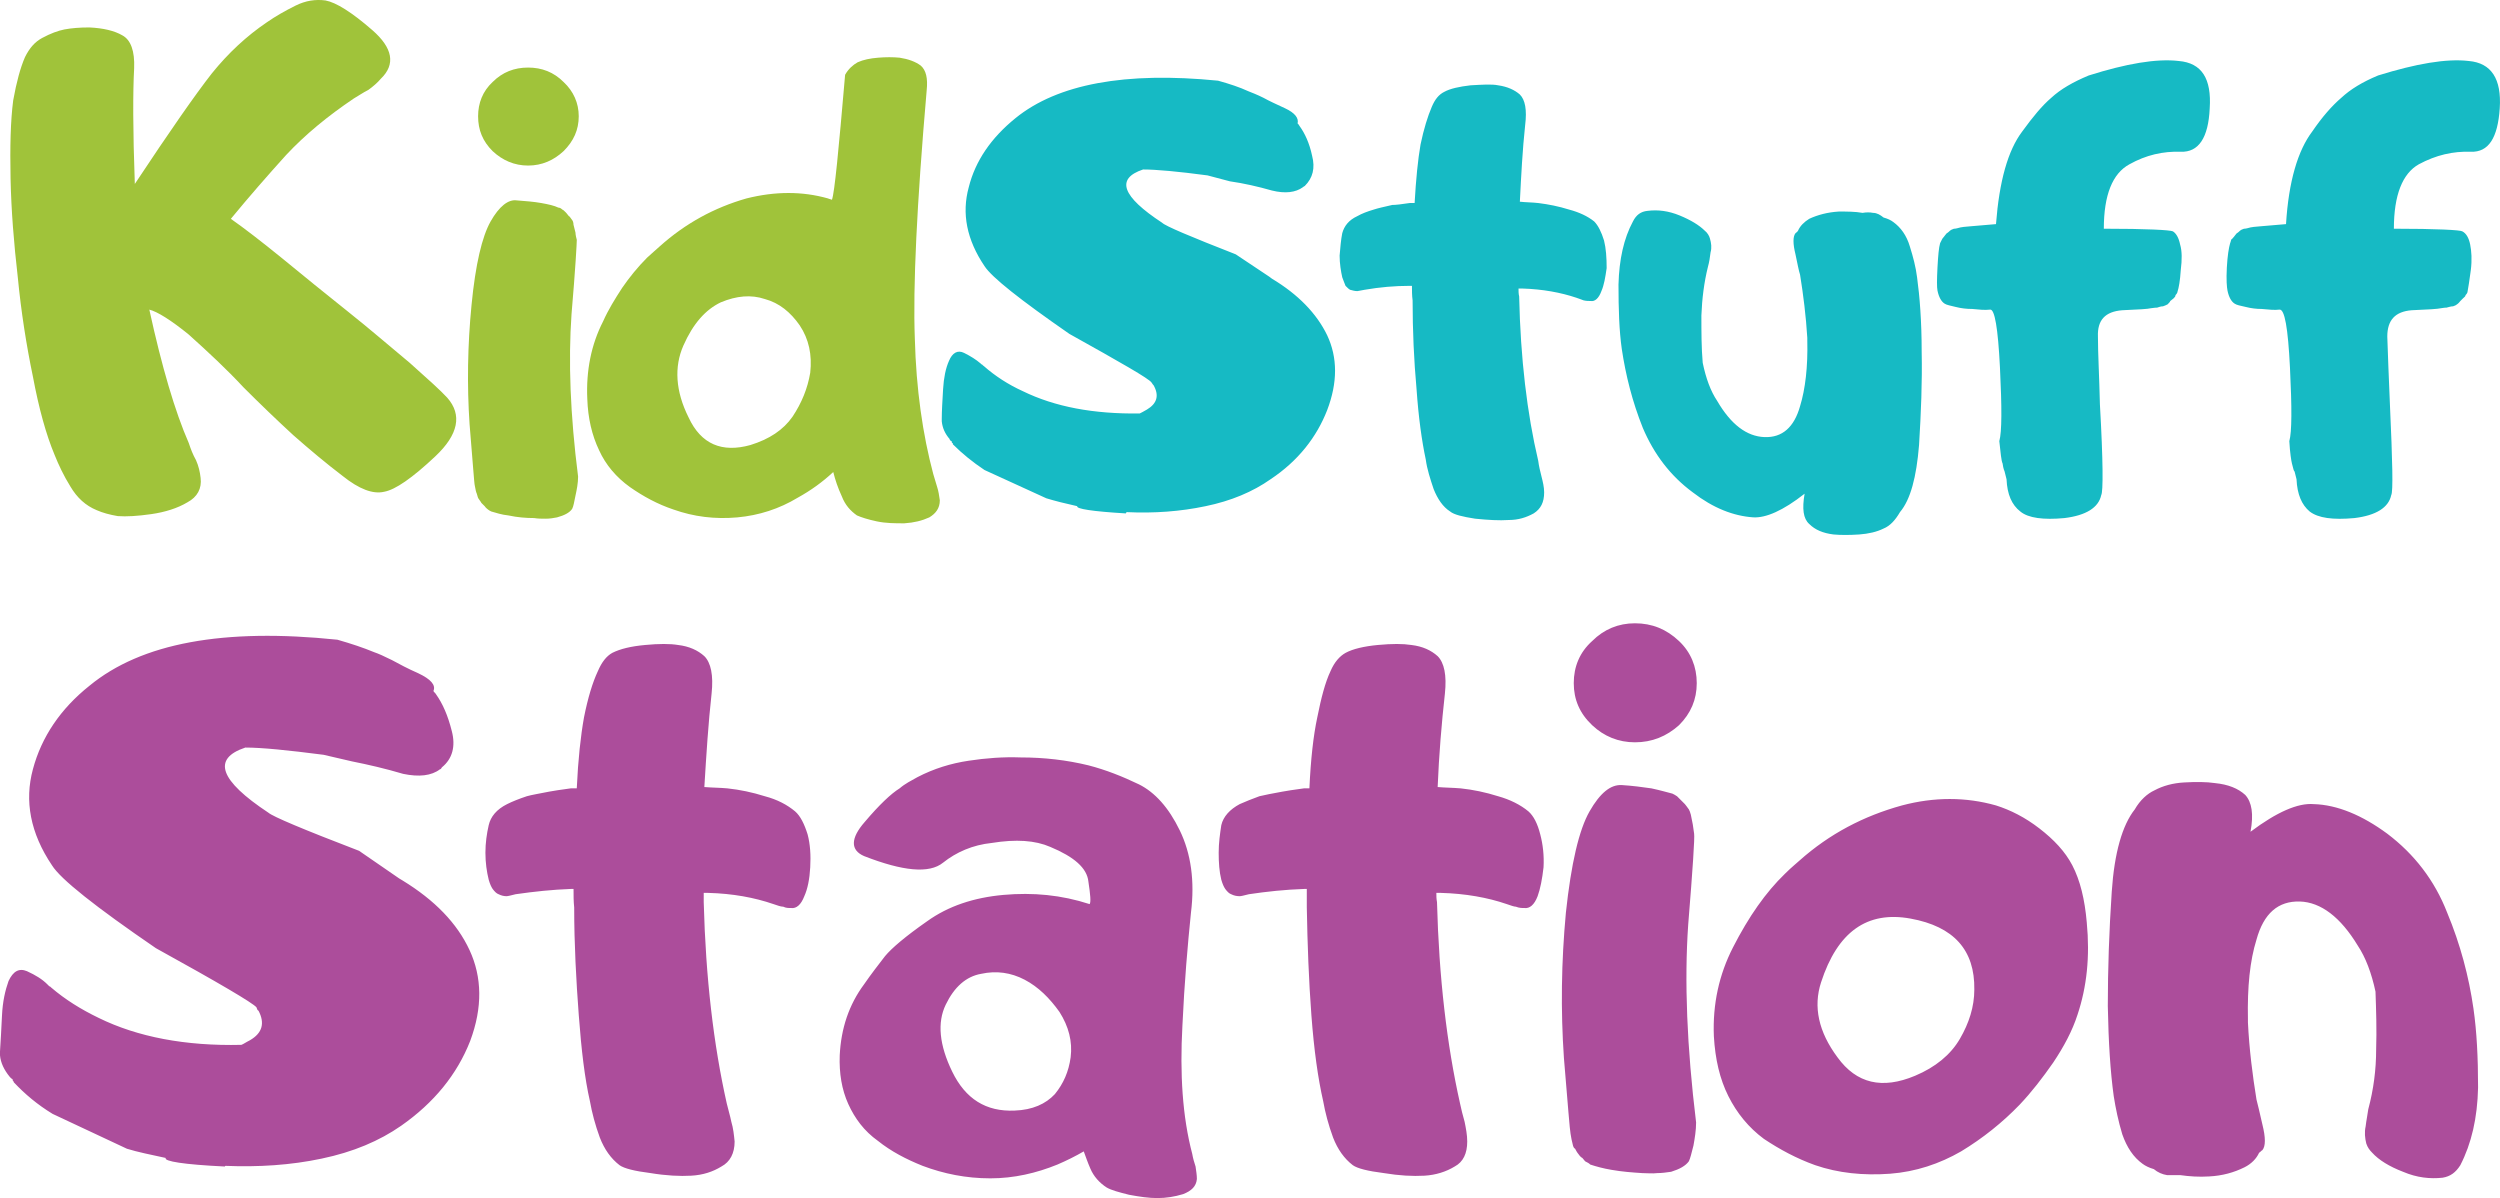
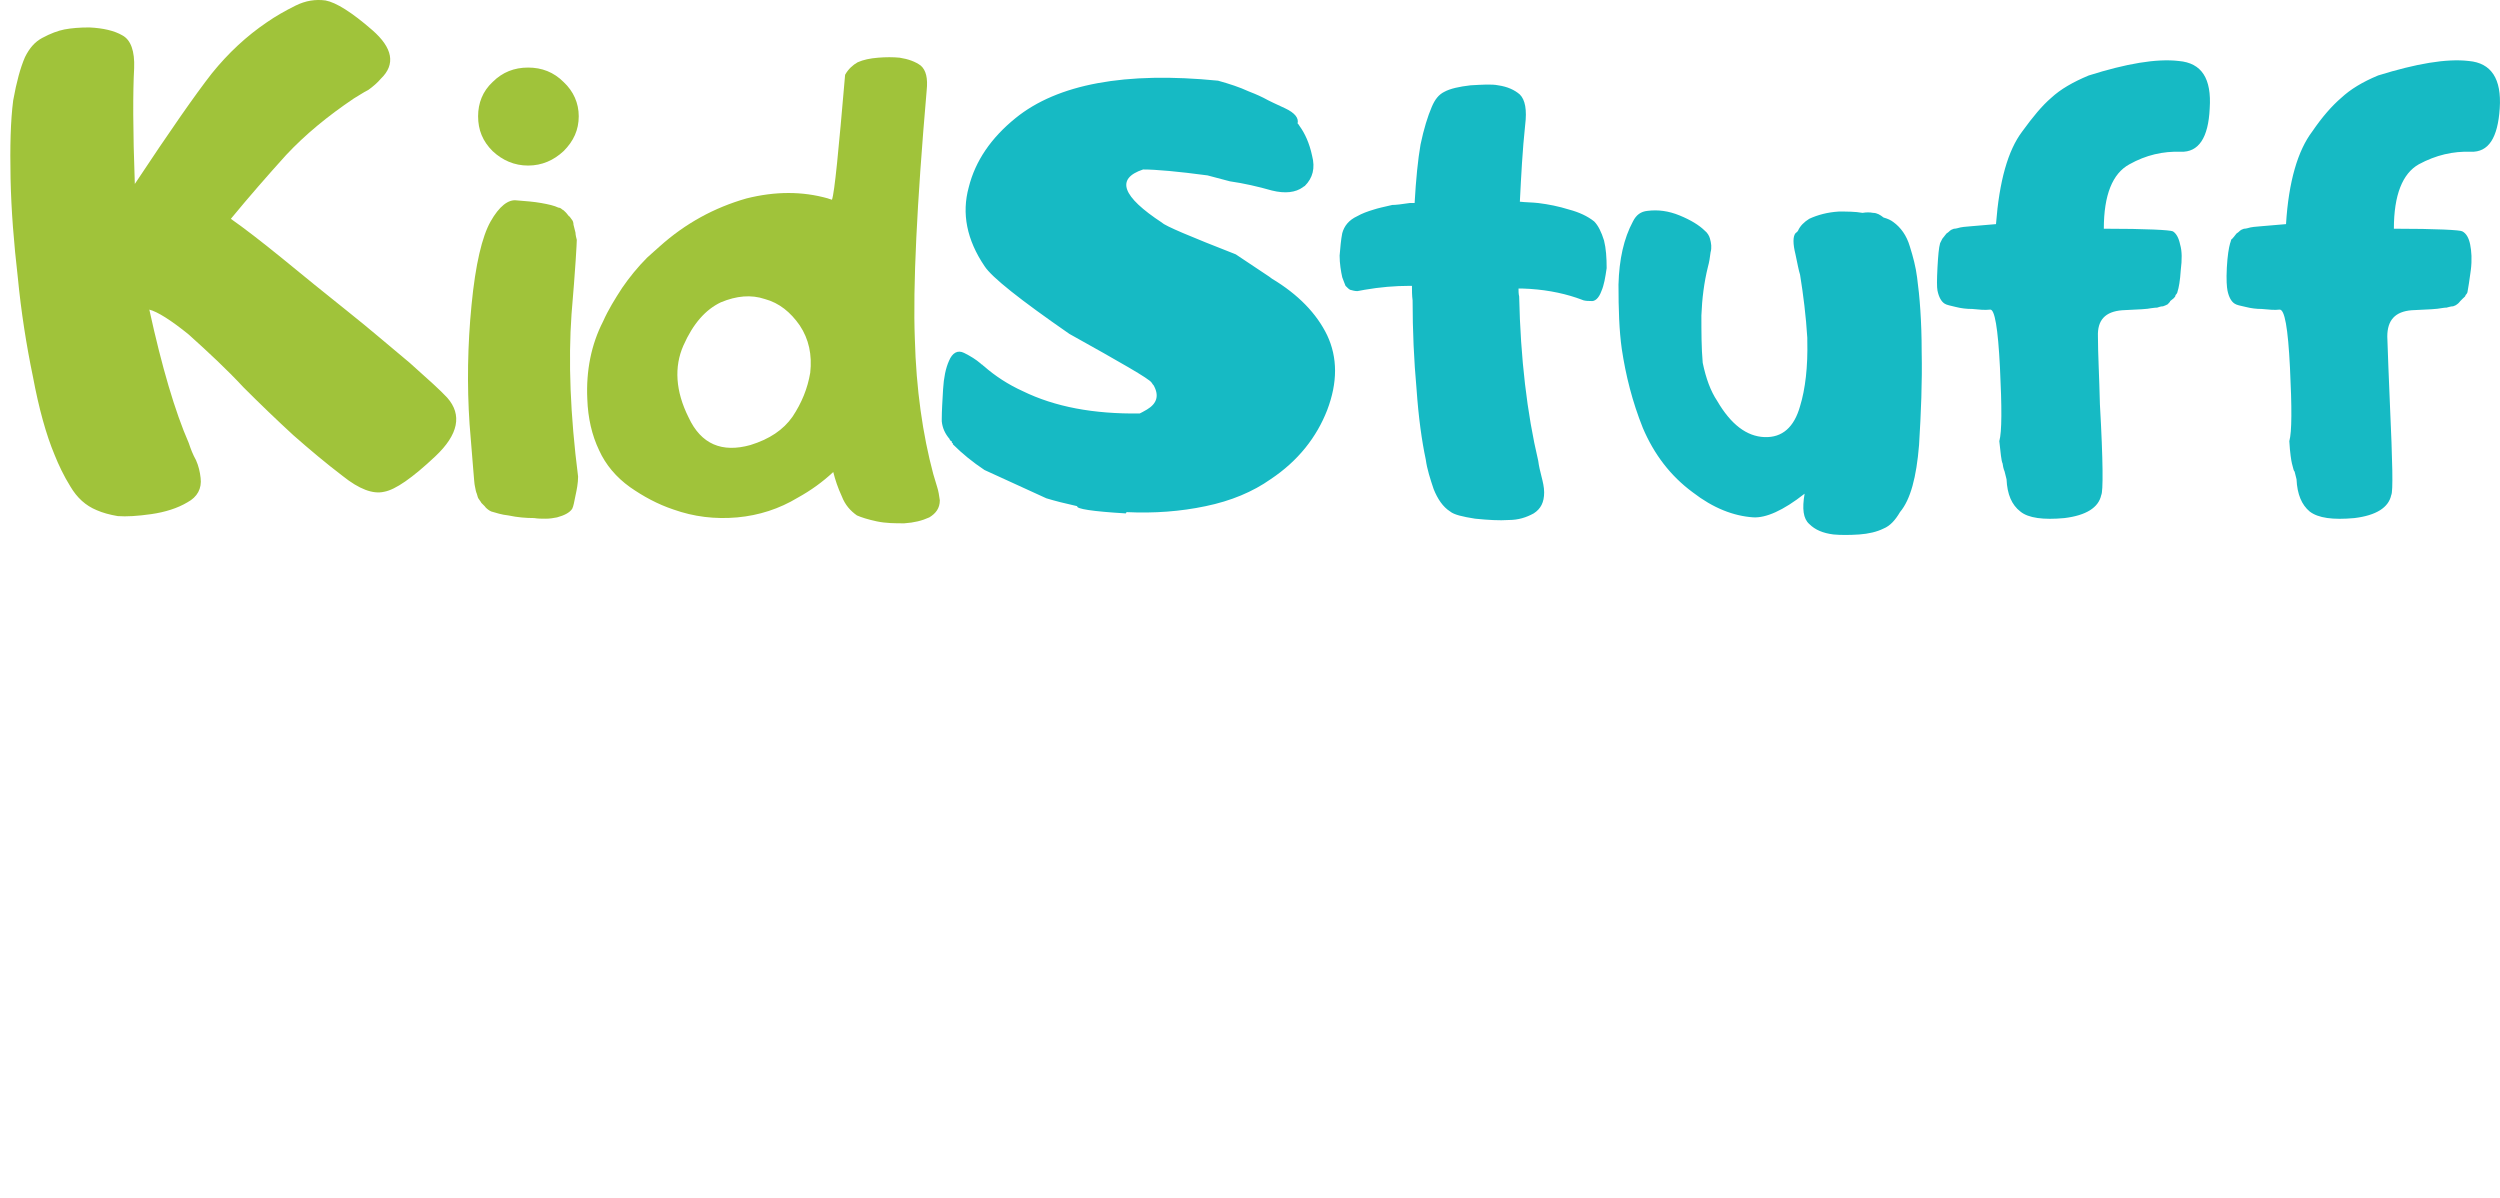
<svg xmlns="http://www.w3.org/2000/svg" version="1.1" id="Слой_1" x="0px" y="0px" viewBox="0 0 107.755 51.639" style="enable-background:new 0 0 107.755 51.639;" xml:space="preserve">
  <style type="text/css">
	.st0{fill-rule:evenodd;clip-rule:evenodd;fill:#A0C33A;}
	.st1{fill-rule:evenodd;clip-rule:evenodd;fill:#16BAC4;}
	.st2{fill-rule:evenodd;clip-rule:evenodd;fill:#AC4D9B;}
</style>
  <g>
    <path class="st0" d="M5.811,7.929c1.502-2.268,2.608-3.855,3.317-4.762c0.709-0.879,1.502-1.616,2.381-2.211   c0.369-0.255,0.765-0.482,1.219-0.709c0.454-0.227,0.879-0.283,1.304-0.227c0.454,0.085,1.134,0.51,2.013,1.276   c0.879,0.765,1.02,1.474,0.369,2.098c-0.142,0.17-0.34,0.34-0.539,0.482c-0.227,0.113-0.425,0.255-0.624,0.368   c-1.134,0.765-2.098,1.559-2.92,2.438c-0.794,0.879-1.587,1.786-2.381,2.75c0.567,0.397,1.304,0.964,2.211,1.701   c0.935,0.765,1.871,1.531,2.835,2.296s1.843,1.531,2.665,2.211c0.794,0.709,1.332,1.191,1.616,1.502   c0.652,0.737,0.482,1.587-0.51,2.523c-0.992,0.935-1.729,1.446-2.211,1.531c-0.482,0.113-1.077-0.113-1.786-0.68   c-0.709-0.539-1.417-1.134-2.126-1.757c-0.709-0.652-1.417-1.332-2.154-2.069c-0.709-0.765-1.502-1.502-2.353-2.268   c-0.765-0.624-1.361-0.992-1.701-1.077c0.539,2.466,1.106,4.394,1.701,5.754c0.085,0.255,0.17,0.482,0.312,0.737   c0.113,0.255,0.17,0.51,0.198,0.765c0.057,0.454-0.142,0.822-0.567,1.049c-0.425,0.255-0.964,0.425-1.559,0.51   s-1.077,0.113-1.446,0.085c-0.34-0.057-0.652-0.142-0.907-0.255c-0.482-0.198-0.85-0.539-1.134-1.02   c-0.283-0.454-0.51-0.935-0.68-1.361c-0.369-0.879-0.68-2.013-0.935-3.373c-0.283-1.361-0.51-2.806-0.652-4.28   c-0.17-1.474-0.283-2.891-0.312-4.252c-0.028-1.389,0-2.494,0.113-3.373c0.142-0.794,0.312-1.417,0.51-1.871   c0.198-0.397,0.425-0.652,0.737-0.822c0.369-0.198,0.68-0.312,0.964-0.369C3.09,1.211,3.43,1.183,3.855,1.183   c0.595,0.028,1.077,0.142,1.417,0.34c0.369,0.198,0.539,0.68,0.51,1.417C5.726,3.961,5.726,5.605,5.811,7.929L5.811,7.929z    M20.239,18.276c-0.113-1.672-0.085-3.402,0.085-5.131c0.17-1.757,0.454-2.948,0.822-3.6c0.369-0.652,0.765-0.964,1.134-0.907   c0.369,0.028,0.737,0.057,1.049,0.113s0.567,0.113,0.737,0.198c0.057,0,0.113,0.028,0.17,0.085c0.028,0,0.085,0.057,0.142,0.113   c0,0,0.057,0.057,0.142,0.17c0.028,0,0.057,0.057,0.142,0.17c0.028,0.028,0.057,0.113,0.057,0.198   c0.028,0.113,0.057,0.227,0.085,0.34c0,0,0,0.113,0.057,0.312c0,0.142-0.057,1.219-0.227,3.203   c-0.142,2.013-0.057,4.337,0.283,7.002c0,0.283-0.057,0.567-0.113,0.822c-0.057,0.283-0.085,0.454-0.142,0.567   c-0.113,0.17-0.34,0.283-0.652,0.369c-0.142,0.028-0.312,0.057-0.482,0.057c-0.17,0-0.34,0-0.51-0.028   c-0.34,0-0.709-0.028-1.106-0.113c-0.283-0.028-0.539-0.113-0.737-0.17c-0.057-0.028-0.113-0.057-0.142-0.085   c-0.028-0.028-0.085-0.057-0.142-0.142c-0.028-0.028-0.085-0.085-0.142-0.142c0,0-0.028-0.057-0.113-0.17   c-0.028-0.028-0.057-0.113-0.085-0.227c-0.028-0.057-0.057-0.17-0.085-0.34C20.438,20.855,20.381,19.948,20.239,18.276   L20.239,18.276z M22.762,2.912c0.595,0,1.106,0.198,1.531,0.624c0.425,0.397,0.652,0.907,0.652,1.474   c0,0.595-0.227,1.077-0.652,1.502c-0.425,0.397-0.935,0.624-1.531,0.624c-0.595,0-1.106-0.227-1.531-0.624   c-0.425-0.425-0.624-0.907-0.624-1.502c0-0.567,0.198-1.077,0.624-1.474C21.657,3.11,22.167,2.912,22.762,2.912L22.762,2.912z    M29.452,14.902c0.425-0.964,0.964-1.559,1.616-1.871c0.68-0.283,1.304-0.34,1.899-0.142c0.624,0.17,1.106,0.567,1.502,1.134   c0.397,0.595,0.539,1.276,0.454,2.041c-0.113,0.68-0.369,1.304-0.765,1.899c-0.397,0.567-0.992,0.964-1.814,1.219   c-1.219,0.34-2.126-0.028-2.665-1.191C29.112,16.858,29.055,15.809,29.452,14.902L29.452,14.902z M35.915,20.345   c0.085,0.34,0.198,0.68,0.369,1.049c0.142,0.369,0.369,0.624,0.652,0.822c0.198,0.085,0.454,0.17,0.85,0.255   c0.397,0.085,0.794,0.085,1.191,0.085c0.425-0.028,0.765-0.113,1.077-0.255c0.283-0.17,0.454-0.397,0.454-0.737   c-0.028-0.198-0.057-0.397-0.113-0.567c-0.057-0.198-0.113-0.369-0.17-0.567c-0.454-1.701-0.737-3.657-0.794-5.839   c-0.085-2.211,0.085-5.783,0.51-10.687c0.057-0.539-0.028-0.879-0.255-1.077c-0.227-0.17-0.539-0.283-0.907-0.34   c-0.283-0.028-0.595-0.028-0.935,0c-0.34,0.028-0.624,0.085-0.879,0.198c-0.198,0.113-0.397,0.283-0.539,0.539   c-0.283,3.288-0.454,5.074-0.567,5.386c-0.057-0.028-0.113-0.028-0.17-0.057c-1.106-0.312-2.268-0.312-3.515,0   c-1.389,0.397-2.636,1.077-3.742,2.069c-0.17,0.142-0.34,0.312-0.539,0.482c-0.397,0.397-0.765,0.85-1.077,1.304   c-0.312,0.482-0.595,0.935-0.822,1.446c-0.51,0.992-0.737,2.126-0.68,3.345c0.028,0.822,0.198,1.559,0.51,2.211   c0.283,0.624,0.737,1.162,1.332,1.587c0.567,0.397,1.191,0.737,1.871,0.964c0.879,0.312,1.786,0.425,2.75,0.34   c0.935-0.085,1.814-0.369,2.608-0.85C34.951,21.139,35.461,20.77,35.915,20.345L35.915,20.345z" />
    <path class="st1" d="M53.263,10.962l1.446,0.964c0.028,0.028,0.085,0.057,0.113,0.085c1.134,0.68,1.928,1.502,2.381,2.438   c0.454,0.964,0.454,2.041,0,3.231c-0.454,1.162-1.247,2.183-2.438,2.976c-0.765,0.539-1.701,0.935-2.806,1.162   c-1.077,0.227-2.211,0.312-3.402,0.255c0,0.028-0.028,0.028-0.028,0.028v0.028c-1.446-0.085-2.154-0.198-2.098-0.312   c-0.51-0.113-0.964-0.227-1.332-0.34l-2.665-1.219c-0.51-0.34-0.964-0.709-1.361-1.106c0-0.028,0-0.057-0.028-0.057   c-0.028-0.028-0.028-0.057-0.028-0.085c-0.028,0-0.028,0-0.057-0.028c-0.028-0.028-0.028-0.028-0.028-0.057   c-0.198-0.227-0.312-0.482-0.34-0.765v-0.113c0-0.34,0.028-0.765,0.057-1.276c0.028-0.482,0.113-0.907,0.255-1.219   c0.142-0.34,0.369-0.482,0.652-0.34c0.283,0.142,0.51,0.283,0.709,0.454c0.028,0.028,0.057,0.057,0.085,0.057   c0,0.028,0.028,0.028,0.057,0.057c0.482,0.425,1.049,0.794,1.672,1.077c1.389,0.68,3.061,0.992,5.046,0.964   c0.057-0.028,0.17-0.085,0.312-0.17c0.425-0.255,0.539-0.595,0.283-1.049l-0.028-0.028c-0.028-0.028-0.028-0.057-0.057-0.085   c-0.113-0.17-1.304-0.85-3.543-2.098c-2.126-1.474-3.345-2.438-3.657-2.92c-0.765-1.134-0.992-2.268-0.68-3.402   c0.283-1.134,0.964-2.126,2.013-2.976c1.814-1.474,4.734-2.013,8.731-1.616c0.51,0.142,0.935,0.283,1.304,0.454   c0.142,0.057,0.369,0.142,0.652,0.283c0.255,0.142,0.567,0.283,0.935,0.454c0.425,0.198,0.595,0.425,0.539,0.652   c0.028,0.028,0.057,0.057,0.085,0.113c0.227,0.312,0.425,0.737,0.539,1.276c0.142,0.539,0.028,0.964-0.312,1.304   c-0.057,0.028-0.085,0.057-0.085,0.057c-0.312,0.227-0.765,0.283-1.332,0.142c-0.595-0.17-1.219-0.312-1.814-0.397l-0.964-0.255   c-1.276-0.17-2.211-0.255-2.778-0.255c-1.191,0.397-0.907,1.162,0.822,2.296C50.23,9.743,51.307,10.197,53.263,10.962   L53.263,10.962z M60.973,8.751c0.057-1.02,0.142-1.871,0.255-2.523c0.142-0.68,0.312-1.219,0.482-1.616   c0.142-0.34,0.312-0.539,0.539-0.652c0.255-0.142,0.652-0.227,1.134-0.283c0.51-0.028,0.907-0.057,1.191,0   c0.397,0.057,0.709,0.198,0.935,0.397c0.227,0.227,0.312,0.652,0.227,1.332c-0.113,1.049-0.17,2.154-0.227,3.288   c0.255,0.028,0.539,0.028,0.794,0.057c0.454,0.057,0.879,0.142,1.332,0.283c0.425,0.113,0.794,0.283,1.077,0.51   c0.17,0.17,0.312,0.454,0.425,0.822c0.085,0.34,0.113,0.737,0.113,1.191c-0.057,0.397-0.113,0.737-0.227,0.992   c-0.113,0.312-0.283,0.454-0.454,0.425c-0.085,0-0.198,0-0.312-0.028c-0.057-0.028-0.17-0.057-0.312-0.113   c-0.68-0.227-1.446-0.369-2.324-0.397h-0.17c0,0.113,0,0.227,0.028,0.34c0.057,2.665,0.34,5.046,0.822,7.087   c0.028,0.227,0.085,0.454,0.142,0.68c0.057,0.227,0.113,0.454,0.113,0.68c0,0.425-0.142,0.709-0.454,0.907   c-0.312,0.17-0.652,0.283-1.077,0.283c-0.397,0.028-0.879,0-1.446-0.057c-0.539-0.085-0.907-0.17-1.077-0.312   c-0.312-0.198-0.539-0.539-0.709-0.964c-0.142-0.425-0.283-0.85-0.34-1.276c-0.17-0.794-0.312-1.814-0.397-3.033   c-0.113-1.247-0.17-2.523-0.17-3.827c-0.028-0.198-0.028-0.425-0.028-0.624h-0.085c-0.652,0-1.304,0.057-1.956,0.17   c-0.17,0.028-0.283,0.057-0.312,0.057c-0.113,0-0.198-0.028-0.312-0.057c-0.057-0.028-0.113-0.085-0.198-0.17   c-0.028-0.085-0.085-0.198-0.142-0.369c-0.057-0.255-0.113-0.595-0.113-0.935c0.028-0.34,0.057-0.68,0.113-0.964   c0.085-0.312,0.283-0.567,0.652-0.737c0.198-0.113,0.425-0.198,0.709-0.283c0.17-0.057,0.425-0.113,0.794-0.198   c0.142,0,0.397-0.028,0.765-0.085H60.973z M81.184,9.375c0.198,0.057,0.312,0.113,0.425,0.198c0.312,0.227,0.567,0.567,0.709,1.049   c0.142,0.454,0.255,0.879,0.312,1.332c0.113,0.822,0.198,1.899,0.198,3.203c0.028,1.304-0.028,2.636-0.113,4.025   c-0.113,1.389-0.368,2.353-0.822,2.891c-0.198,0.34-0.425,0.595-0.709,0.709c-0.283,0.142-0.652,0.227-1.049,0.255   c-0.425,0.028-0.794,0.028-1.106,0c-0.454-0.057-0.794-0.198-1.049-0.454c-0.255-0.227-0.312-0.652-0.198-1.304   c-0.935,0.737-1.672,1.049-2.211,1.02c-0.85-0.057-1.729-0.397-2.608-1.077c-0.964-0.709-1.672-1.644-2.154-2.778   c-0.454-1.134-0.737-2.268-0.907-3.402c-0.113-0.794-0.142-1.729-0.142-2.778c0.028-1.077,0.227-1.984,0.624-2.721   c0.142-0.283,0.34-0.425,0.624-0.454c0.454-0.057,0.907,0,1.389,0.198s0.85,0.425,1.077,0.652c0.113,0.085,0.198,0.227,0.227,0.34   c0.057,0.198,0.085,0.397,0.028,0.595c-0.028,0.227-0.057,0.425-0.113,0.624c-0.17,0.68-0.255,1.389-0.283,2.098   c0,0.709,0,1.389,0.057,2.041c0.142,0.68,0.34,1.219,0.624,1.644c0.595,1.02,1.276,1.531,2.041,1.559   c0.765,0.028,1.276-0.425,1.531-1.332c0.227-0.737,0.34-1.701,0.312-2.835c0-0.028,0-0.057,0-0.113   c-0.057-0.935-0.17-1.843-0.312-2.721c-0.057-0.17-0.113-0.482-0.198-0.879c-0.113-0.454-0.113-0.765,0-0.907   c0.028-0.028,0.085-0.057,0.113-0.113c0.085-0.198,0.255-0.369,0.482-0.51c0.369-0.17,0.794-0.283,1.276-0.312   c0.34,0,0.709,0,1.02,0.057c0.17-0.028,0.312-0.028,0.454,0C80.901,9.176,81.043,9.261,81.184,9.375L81.184,9.375z M91.474,13.372   c-0.737,0.057-1.077,0.425-1.049,1.134c0,0.737,0.057,1.701,0.085,2.92c0.142,2.494,0.142,3.77,0.057,3.912   c-0.113,0.539-0.652,0.879-1.587,0.992c-0.907,0.085-1.559,0-1.899-0.283c-0.368-0.283-0.567-0.737-0.595-1.389   c-0.028-0.113-0.057-0.227-0.085-0.34c0,0-0.057-0.113-0.085-0.34c-0.057-0.113-0.085-0.454-0.142-0.964   c0.113-0.397,0.113-1.446,0.028-3.175c-0.085-1.701-0.227-2.523-0.425-2.494c-0.227,0.028-0.482,0-0.765-0.028   c-0.255,0-0.482-0.028-0.709-0.085c-0.227-0.057-0.397-0.085-0.482-0.142c-0.142-0.085-0.255-0.283-0.312-0.567   c-0.028-0.142-0.028-0.454,0-0.992c0.028-0.51,0.057-0.85,0.113-1.049c0.028-0.057,0.057-0.113,0.085-0.17   c0,0,0.028-0.057,0.085-0.113c0.028-0.028,0.057-0.085,0.113-0.142c0,0,0.057-0.028,0.142-0.113   c0.028-0.028,0.085-0.057,0.17-0.085c0.085,0,0.17-0.028,0.283-0.057c0.085-0.028,0.595-0.057,1.531-0.142   c0.142-1.843,0.51-3.175,1.134-3.997c0.454-0.624,0.85-1.106,1.247-1.446c0.397-0.369,0.935-0.68,1.616-0.964   c1.616-0.51,2.92-0.737,3.883-0.624c0.992,0.085,1.417,0.765,1.332,2.041c-0.057,1.276-0.482,1.899-1.247,1.871   c-0.765-0.028-1.502,0.142-2.211,0.539c-0.737,0.397-1.106,1.332-1.106,2.778c1.871,0,2.863,0.057,2.976,0.113   c0.142,0.085,0.255,0.283,0.312,0.567c0.085,0.283,0.085,0.652,0.028,1.106c-0.028,0.454-0.085,0.765-0.142,0.935   c0,0.028-0.028,0.085-0.085,0.142c0,0.057-0.028,0.085-0.085,0.142l-0.142,0.113c0,0.028-0.057,0.085-0.113,0.142   c-0.057,0.028-0.113,0.057-0.198,0.085c-0.085,0-0.17,0.028-0.255,0.057c-0.028,0-0.113,0-0.283,0.028   C92.608,13.315,92.183,13.343,91.474,13.372L91.474,13.372z M103.946,13.372c-0.709,0.057-1.049,0.425-1.049,1.134   c0.028,0.737,0.057,1.701,0.113,2.92c0.113,2.494,0.142,3.77,0.057,3.912c-0.113,0.539-0.652,0.879-1.587,0.992   c-0.935,0.085-1.559,0-1.928-0.283c-0.34-0.283-0.539-0.737-0.567-1.389c-0.028-0.113-0.057-0.227-0.085-0.34   c-0.028,0-0.057-0.113-0.113-0.34c-0.028-0.113-0.085-0.454-0.113-0.964c0.113-0.397,0.113-1.446,0.028-3.175   c-0.085-1.701-0.227-2.523-0.454-2.494c-0.198,0.028-0.454,0-0.765-0.028c-0.227,0-0.454-0.028-0.68-0.085   c-0.255-0.057-0.397-0.085-0.482-0.142c-0.142-0.085-0.255-0.283-0.312-0.567c-0.028-0.142-0.057-0.454-0.028-0.992   c0.028-0.51,0.085-0.85,0.142-1.049c0.028-0.057,0.028-0.113,0.057-0.17c0.028,0,0.057-0.057,0.113-0.113   c0.028-0.028,0.057-0.085,0.113-0.142c0,0,0.057-0.028,0.142-0.113c0.028-0.028,0.085-0.057,0.17-0.085   c0.085,0,0.17-0.028,0.283-0.057c0.085-0.028,0.595-0.057,1.531-0.142c0.113-1.843,0.51-3.175,1.134-3.997   c0.425-0.624,0.85-1.106,1.247-1.446c0.397-0.369,0.907-0.68,1.587-0.964c1.644-0.51,2.948-0.737,3.912-0.624   c0.964,0.085,1.417,0.765,1.332,2.041c-0.085,1.276-0.482,1.899-1.247,1.871c-0.765-0.028-1.502,0.142-2.239,0.539   c-0.709,0.397-1.077,1.332-1.077,2.778c1.871,0,2.863,0.057,2.948,0.113c0.17,0.085,0.283,0.283,0.34,0.567   s0.085,0.652,0.028,1.106c-0.057,0.454-0.113,0.765-0.142,0.935c0,0.028-0.028,0.085-0.085,0.142c0,0.057-0.057,0.085-0.113,0.142   l-0.113,0.113c-0.028,0.028-0.057,0.085-0.142,0.142c-0.028,0.028-0.085,0.057-0.17,0.085c-0.085,0-0.17,0.028-0.283,0.057   c-0.028,0-0.113,0-0.255,0.028C105.08,13.315,104.683,13.343,103.946,13.372L103.946,13.372z" />
-     <path class="st2" d="M15.477,36.672l1.729,1.191c0.057,0.028,0.085,0.057,0.142,0.085c1.389,0.85,2.353,1.843,2.891,3.005   c0.539,1.162,0.567,2.466,0.028,3.912c-0.567,1.446-1.559,2.665-2.976,3.657c-0.935,0.652-2.069,1.134-3.43,1.417   c-1.332,0.283-2.721,0.369-4.139,0.312c-0.028,0-0.028,0.028-0.028,0.028l0,0c-1.786-0.085-2.636-0.227-2.551-0.369   c-0.652-0.142-1.219-0.255-1.672-0.397l-3.203-1.502c-0.652-0.397-1.191-0.85-1.672-1.361c0-0.028-0.028-0.057-0.028-0.057   c-0.028-0.028-0.028-0.057-0.028-0.085c-0.028,0-0.057-0.028-0.085-0.057s-0.028-0.028-0.028-0.028   C0.17,46.112,0.028,45.8,0,45.488v-0.17c0.028-0.425,0.057-0.935,0.085-1.531c0.028-0.624,0.142-1.106,0.283-1.502   c0.198-0.425,0.454-0.567,0.794-0.425c0.369,0.17,0.652,0.34,0.879,0.567c0.028,0.028,0.057,0.057,0.085,0.085   c0.028,0,0.057,0.028,0.085,0.057c0.595,0.51,1.276,0.935,2.041,1.304c1.672,0.822,3.742,1.219,6.151,1.162   c0.085-0.028,0.198-0.113,0.369-0.198c0.539-0.312,0.652-0.737,0.369-1.276c-0.028,0-0.028-0.028-0.057-0.057   c0-0.028-0.028-0.057-0.028-0.085c-0.17-0.198-1.616-1.049-4.337-2.551c-2.608-1.786-4.11-2.976-4.479-3.572   c-0.935-1.389-1.191-2.778-0.822-4.139c0.369-1.389,1.191-2.608,2.438-3.6c2.239-1.843,5.783-2.494,10.687-1.984   c0.595,0.17,1.106,0.34,1.587,0.539c0.17,0.057,0.425,0.17,0.765,0.34c0.312,0.17,0.68,0.368,1.134,0.567   c0.539,0.255,0.765,0.51,0.652,0.765c0.028,0.057,0.085,0.085,0.113,0.142c0.283,0.397,0.51,0.907,0.68,1.587   c0.17,0.652,0.028,1.191-0.425,1.559c-0.028,0.057-0.057,0.085-0.085,0.085c-0.369,0.283-0.907,0.34-1.587,0.198   c-0.765-0.227-1.502-0.397-2.211-0.539l-1.219-0.283c-1.531-0.198-2.665-0.312-3.373-0.312c-1.446,0.482-1.106,1.417,0.992,2.806   C11.764,35.198,13.039,35.737,15.477,36.672L15.477,36.672z M24.86,33.979c0.057-1.247,0.17-2.268,0.312-3.061   c0.17-0.85,0.369-1.502,0.595-1.984c0.17-0.397,0.369-0.652,0.624-0.794c0.34-0.17,0.794-0.283,1.417-0.34   c0.595-0.057,1.077-0.057,1.417,0c0.482,0.057,0.85,0.227,1.134,0.482c0.283,0.283,0.397,0.822,0.312,1.616   c-0.142,1.276-0.227,2.636-0.312,4.025c0.34,0.028,0.68,0.028,0.992,0.057c0.539,0.057,1.077,0.17,1.616,0.34   c0.539,0.142,0.964,0.369,1.304,0.652c0.227,0.198,0.397,0.539,0.539,0.992c0.113,0.425,0.142,0.907,0.113,1.417   c-0.028,0.51-0.113,0.935-0.255,1.247c-0.142,0.369-0.34,0.539-0.567,0.51c-0.113,0-0.227,0-0.34-0.057   c-0.113,0-0.255-0.057-0.425-0.113c-0.822-0.283-1.757-0.454-2.806-0.482h-0.198c0,0.113,0,0.255,0,0.397   c0.085,3.26,0.425,6.151,0.992,8.674c0.057,0.255,0.142,0.51,0.198,0.794c0.085,0.283,0.113,0.567,0.142,0.85   c0,0.51-0.198,0.879-0.567,1.077c-0.369,0.227-0.794,0.369-1.304,0.397c-0.482,0.028-1.077,0-1.757-0.113   c-0.68-0.085-1.134-0.198-1.332-0.34c-0.369-0.283-0.652-0.68-0.85-1.191c-0.198-0.539-0.34-1.077-0.425-1.559   c-0.227-0.992-0.369-2.211-0.482-3.713s-0.198-3.061-0.198-4.649c-0.028-0.255-0.028-0.51-0.028-0.794h-0.113   c-0.794,0.028-1.587,0.113-2.381,0.227c-0.227,0.057-0.34,0.085-0.397,0.085c-0.113,0-0.227-0.028-0.34-0.085   c-0.085-0.028-0.17-0.113-0.255-0.227c-0.057-0.085-0.113-0.198-0.17-0.397c-0.085-0.34-0.142-0.737-0.142-1.162   c0-0.425,0.057-0.822,0.142-1.191c0.085-0.369,0.34-0.68,0.794-0.907c0.227-0.113,0.51-0.227,0.85-0.34   c0.198-0.057,0.539-0.113,0.964-0.198c0.17-0.028,0.482-0.085,0.935-0.142H24.86z M42.293,41.973   c-0.652,0.113-1.162,0.567-1.531,1.332s-0.283,1.729,0.283,2.891s1.446,1.729,2.693,1.672c0.765-0.028,1.332-0.283,1.729-0.709   c0.369-0.454,0.595-0.964,0.68-1.587c0.085-0.68-0.085-1.332-0.482-1.956c-0.425-0.595-0.907-1.077-1.502-1.389   C43.569,41.917,42.945,41.831,42.293,41.973L42.293,41.973z M46.913,38.005c-0.057-0.595-0.624-1.077-1.644-1.502   c-0.652-0.283-1.474-0.34-2.523-0.17c-0.822,0.085-1.531,0.397-2.098,0.85c-0.595,0.482-1.729,0.369-3.402-0.283   c-0.595-0.255-0.595-0.765,0.028-1.474c0.624-0.737,1.134-1.219,1.502-1.446c0.227-0.198,0.51-0.34,0.765-0.482   c0.709-0.369,1.446-0.595,2.211-0.709c0.737-0.113,1.502-0.17,2.239-0.142c1.02,0,1.984,0.113,2.92,0.34   c0.765,0.198,1.474,0.482,2.183,0.822c0.68,0.34,1.276,0.992,1.757,1.984c0.482,0.992,0.652,2.183,0.482,3.543   c-0.142,1.389-0.283,3.005-0.369,4.876c-0.113,2.069,0,3.912,0.425,5.528c0.028,0.17,0.085,0.369,0.142,0.539   c0.028,0.198,0.057,0.369,0.057,0.539c-0.028,0.312-0.227,0.51-0.595,0.652c-0.369,0.113-0.737,0.17-1.106,0.17   s-0.765-0.057-1.219-0.142c-0.454-0.113-0.765-0.198-0.964-0.312c-0.312-0.198-0.567-0.482-0.709-0.822   c-0.113-0.255-0.198-0.51-0.283-0.737c-0.34,0.198-0.737,0.397-1.134,0.567c-0.907,0.369-1.871,0.595-2.891,0.595   c-1.049,0-2.013-0.198-2.92-0.539c-0.709-0.283-1.361-0.624-1.928-1.077c-0.595-0.425-0.992-0.964-1.276-1.587   c-0.283-0.624-0.397-1.332-0.369-2.098c0.057-1.162,0.397-2.183,1.049-3.061c0.312-0.454,0.624-0.85,0.907-1.219   c0.283-0.34,0.879-0.85,1.814-1.502c0.907-0.652,2.013-1.02,3.288-1.134c1.276-0.113,2.494,0,3.713,0.397   C47.027,38.883,46.998,38.572,46.913,38.005L46.913,38.005z M56.438,33.979c0.057-1.247,0.17-2.268,0.34-3.061   c0.17-0.85,0.34-1.502,0.567-1.984c0.17-0.397,0.397-0.652,0.652-0.794c0.312-0.17,0.794-0.283,1.389-0.34   c0.624-0.057,1.077-0.057,1.446,0c0.482,0.057,0.85,0.227,1.134,0.482c0.283,0.283,0.397,0.822,0.312,1.616   c-0.142,1.276-0.255,2.636-0.312,4.025c0.312,0.028,0.652,0.028,0.992,0.057c0.539,0.057,1.077,0.17,1.616,0.34   c0.51,0.142,0.964,0.369,1.304,0.652c0.227,0.198,0.397,0.539,0.51,0.992c0.113,0.425,0.17,0.907,0.142,1.417   c-0.057,0.51-0.142,0.935-0.255,1.247c-0.142,0.369-0.34,0.539-0.567,0.51c-0.113,0-0.227,0-0.368-0.057   c-0.085,0-0.227-0.057-0.397-0.113c-0.822-0.283-1.786-0.454-2.835-0.482h-0.198c0,0.113,0,0.255,0.028,0.397   c0.085,3.26,0.425,6.151,0.992,8.674c0.057,0.255,0.113,0.51,0.198,0.794c0.057,0.283,0.113,0.567,0.113,0.85   c0,0.51-0.17,0.879-0.539,1.077c-0.369,0.227-0.822,0.369-1.304,0.397c-0.51,0.028-1.077,0-1.757-0.113   c-0.68-0.085-1.134-0.198-1.332-0.34c-0.369-0.283-0.652-0.68-0.85-1.191c-0.198-0.539-0.34-1.077-0.425-1.559   c-0.227-0.992-0.397-2.211-0.51-3.713c-0.113-1.502-0.17-3.061-0.198-4.649c0-0.255,0-0.51,0-0.794h-0.113   c-0.822,0.028-1.616,0.113-2.381,0.227c-0.227,0.057-0.34,0.085-0.397,0.085c-0.142,0-0.255-0.028-0.369-0.085   c-0.085-0.028-0.17-0.113-0.255-0.227c-0.057-0.085-0.113-0.198-0.17-0.397c-0.085-0.34-0.113-0.737-0.113-1.162   c0-0.425,0.057-0.822,0.113-1.191c0.085-0.369,0.369-0.68,0.794-0.907c0.255-0.113,0.539-0.227,0.85-0.34   c0.227-0.057,0.539-0.113,0.992-0.198c0.17-0.028,0.482-0.085,0.935-0.142H56.438z M67.408,45.602   c-0.142-2.069-0.113-4.139,0.085-6.265c0.227-2.126,0.567-3.572,1.02-4.365s0.907-1.162,1.389-1.134   c0.454,0.028,0.879,0.085,1.276,0.142c0.397,0.085,0.68,0.17,0.907,0.227c0.057,0.028,0.113,0.057,0.198,0.113   c0.028,0.028,0.085,0.085,0.17,0.17c0,0,0.057,0.057,0.17,0.17c0.028,0.028,0.085,0.113,0.17,0.227   c0.028,0.057,0.057,0.113,0.085,0.227c0.028,0.142,0.057,0.283,0.085,0.425c0,0.028,0.028,0.17,0.057,0.397   c0.028,0.17-0.057,1.474-0.255,3.912c-0.17,2.438-0.057,5.272,0.34,8.532c0,0.34-0.057,0.68-0.113,0.992   c-0.085,0.34-0.142,0.567-0.198,0.68c-0.142,0.198-0.397,0.34-0.765,0.454c-0.198,0.028-0.397,0.057-0.595,0.057   c-0.227,0.028-0.425,0-0.652,0c-0.425-0.028-0.85-0.057-1.332-0.142c-0.34-0.057-0.652-0.142-0.907-0.227   c-0.057-0.057-0.113-0.085-0.17-0.113c-0.028,0-0.085-0.057-0.17-0.17c-0.057-0.028-0.113-0.085-0.17-0.17   c0,0-0.057-0.057-0.142-0.227c-0.057-0.028-0.085-0.085-0.113-0.227c-0.028-0.113-0.057-0.227-0.085-0.425   C67.663,48.72,67.578,47.642,67.408,45.602L67.408,45.602z M70.469,26.865c0.737,0,1.361,0.255,1.899,0.765   c0.51,0.482,0.765,1.106,0.765,1.814s-0.255,1.304-0.765,1.814c-0.539,0.482-1.162,0.737-1.899,0.737   c-0.709,0-1.332-0.255-1.843-0.737c-0.539-0.51-0.794-1.106-0.794-1.814s0.255-1.332,0.794-1.814   C69.137,27.12,69.761,26.865,70.469,26.865L70.469,26.865z M74.693,40.839c0.68-1.332,1.417-2.381,2.239-3.175   c0.312-0.312,0.539-0.482,0.624-0.567c1.304-1.162,2.778-1.928,4.422-2.381c1.389-0.369,2.75-0.369,4.054,0   c0.624,0.198,1.247,0.51,1.871,0.992c0.624,0.482,1.106,0.992,1.417,1.587c0.34,0.652,0.539,1.474,0.624,2.466   c0.142,1.474,0,2.778-0.397,3.969c-0.227,0.709-0.595,1.389-1.049,2.069c-0.454,0.652-0.935,1.276-1.446,1.814   c-0.737,0.765-1.587,1.446-2.523,2.013c-0.935,0.539-1.956,0.879-3.061,0.964c-1.162,0.085-2.239-0.028-3.231-0.369   c-0.794-0.283-1.531-0.68-2.211-1.134c-0.652-0.482-1.162-1.106-1.531-1.843c-0.369-0.737-0.567-1.587-0.624-2.58   C73.814,43.277,74.098,42.002,74.693,40.839L74.693,40.839z M78.491,42.342c-0.34,1.049-0.113,2.126,0.709,3.231   c0.822,1.134,1.928,1.389,3.345,0.794c0.879-0.369,1.531-0.907,1.928-1.587s0.624-1.389,0.624-2.126   c0.028-1.701-0.879-2.721-2.75-3.061S79.2,40.159,78.491,42.342L78.491,42.342z M92.835,50.392   c-0.198-0.057-0.369-0.142-0.482-0.227c-0.397-0.283-0.68-0.709-0.879-1.276c-0.17-0.567-0.283-1.106-0.368-1.644   c-0.142-1.02-0.227-2.324-0.255-3.883c0-1.587,0.057-3.231,0.17-4.932c0.113-1.672,0.454-2.863,0.992-3.543   c0.227-0.397,0.539-0.68,0.85-0.822c0.369-0.198,0.794-0.312,1.276-0.34c0.51-0.028,0.964-0.028,1.332,0.028   c0.567,0.057,0.992,0.227,1.304,0.51c0.283,0.312,0.369,0.822,0.227,1.587c1.134-0.85,2.041-1.247,2.721-1.191   c1.02,0.028,2.098,0.482,3.175,1.276c1.162,0.879,2.041,2.013,2.58,3.402c0.567,1.361,0.935,2.75,1.134,4.139   c0.142,0.992,0.198,2.098,0.198,3.402c-0.028,1.304-0.283,2.409-0.765,3.345c-0.198,0.312-0.425,0.482-0.765,0.539   c-0.539,0.057-1.106,0-1.701-0.255c-0.595-0.227-1.049-0.51-1.332-0.822c-0.113-0.113-0.198-0.227-0.255-0.397   c-0.057-0.227-0.085-0.482-0.028-0.737c0.028-0.255,0.085-0.51,0.113-0.737c0.227-0.85,0.34-1.701,0.34-2.58   c0.028-0.85,0-1.701-0.028-2.494c-0.17-0.794-0.425-1.474-0.765-1.984c-0.737-1.219-1.587-1.871-2.494-1.899   c-0.935-0.028-1.559,0.51-1.871,1.644c-0.283,0.907-0.397,2.041-0.368,3.43c0,0.028,0,0.085,0,0.142   c0.057,1.162,0.198,2.268,0.368,3.317c0.057,0.227,0.142,0.567,0.255,1.077c0.142,0.567,0.142,0.935,0,1.106   c-0.057,0.028-0.085,0.085-0.142,0.113c-0.113,0.255-0.34,0.482-0.624,0.624c-0.454,0.227-0.964,0.369-1.531,0.397   c-0.425,0.028-0.85,0-1.247-0.057c-0.198,0-0.369,0-0.567,0C93.203,50.619,93.005,50.534,92.835,50.392L92.835,50.392z" />
  </g>
</svg>